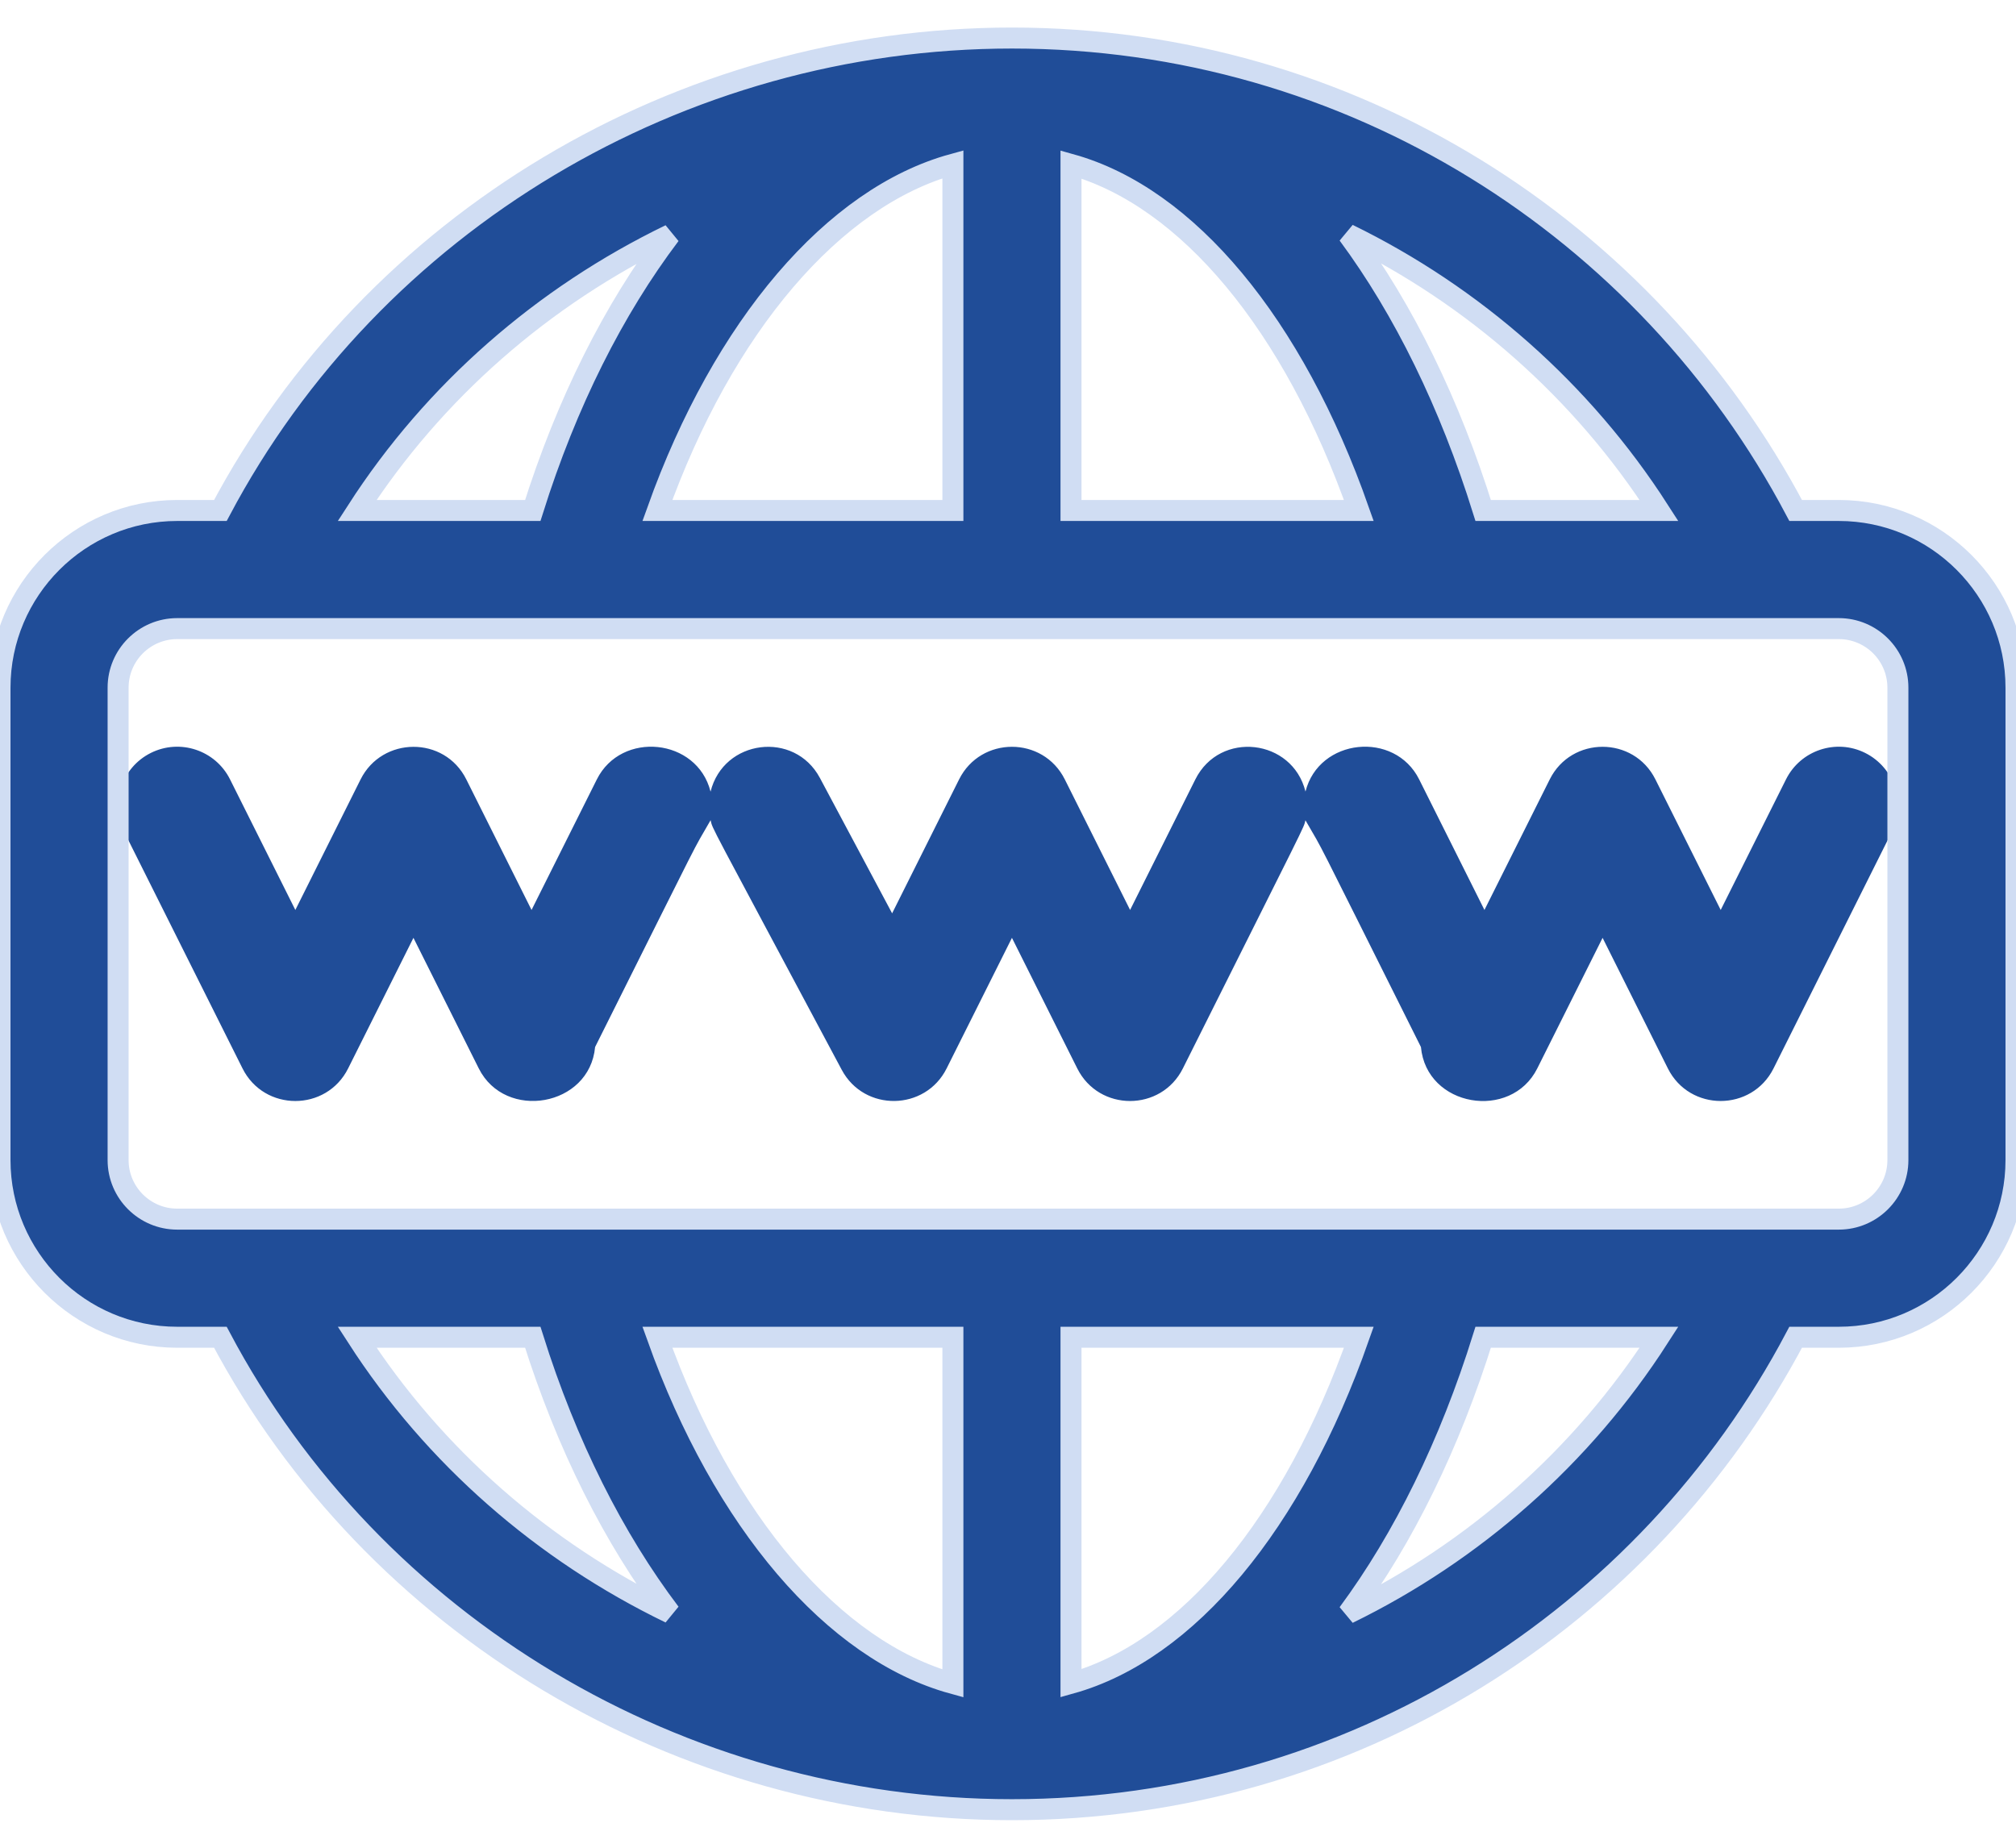
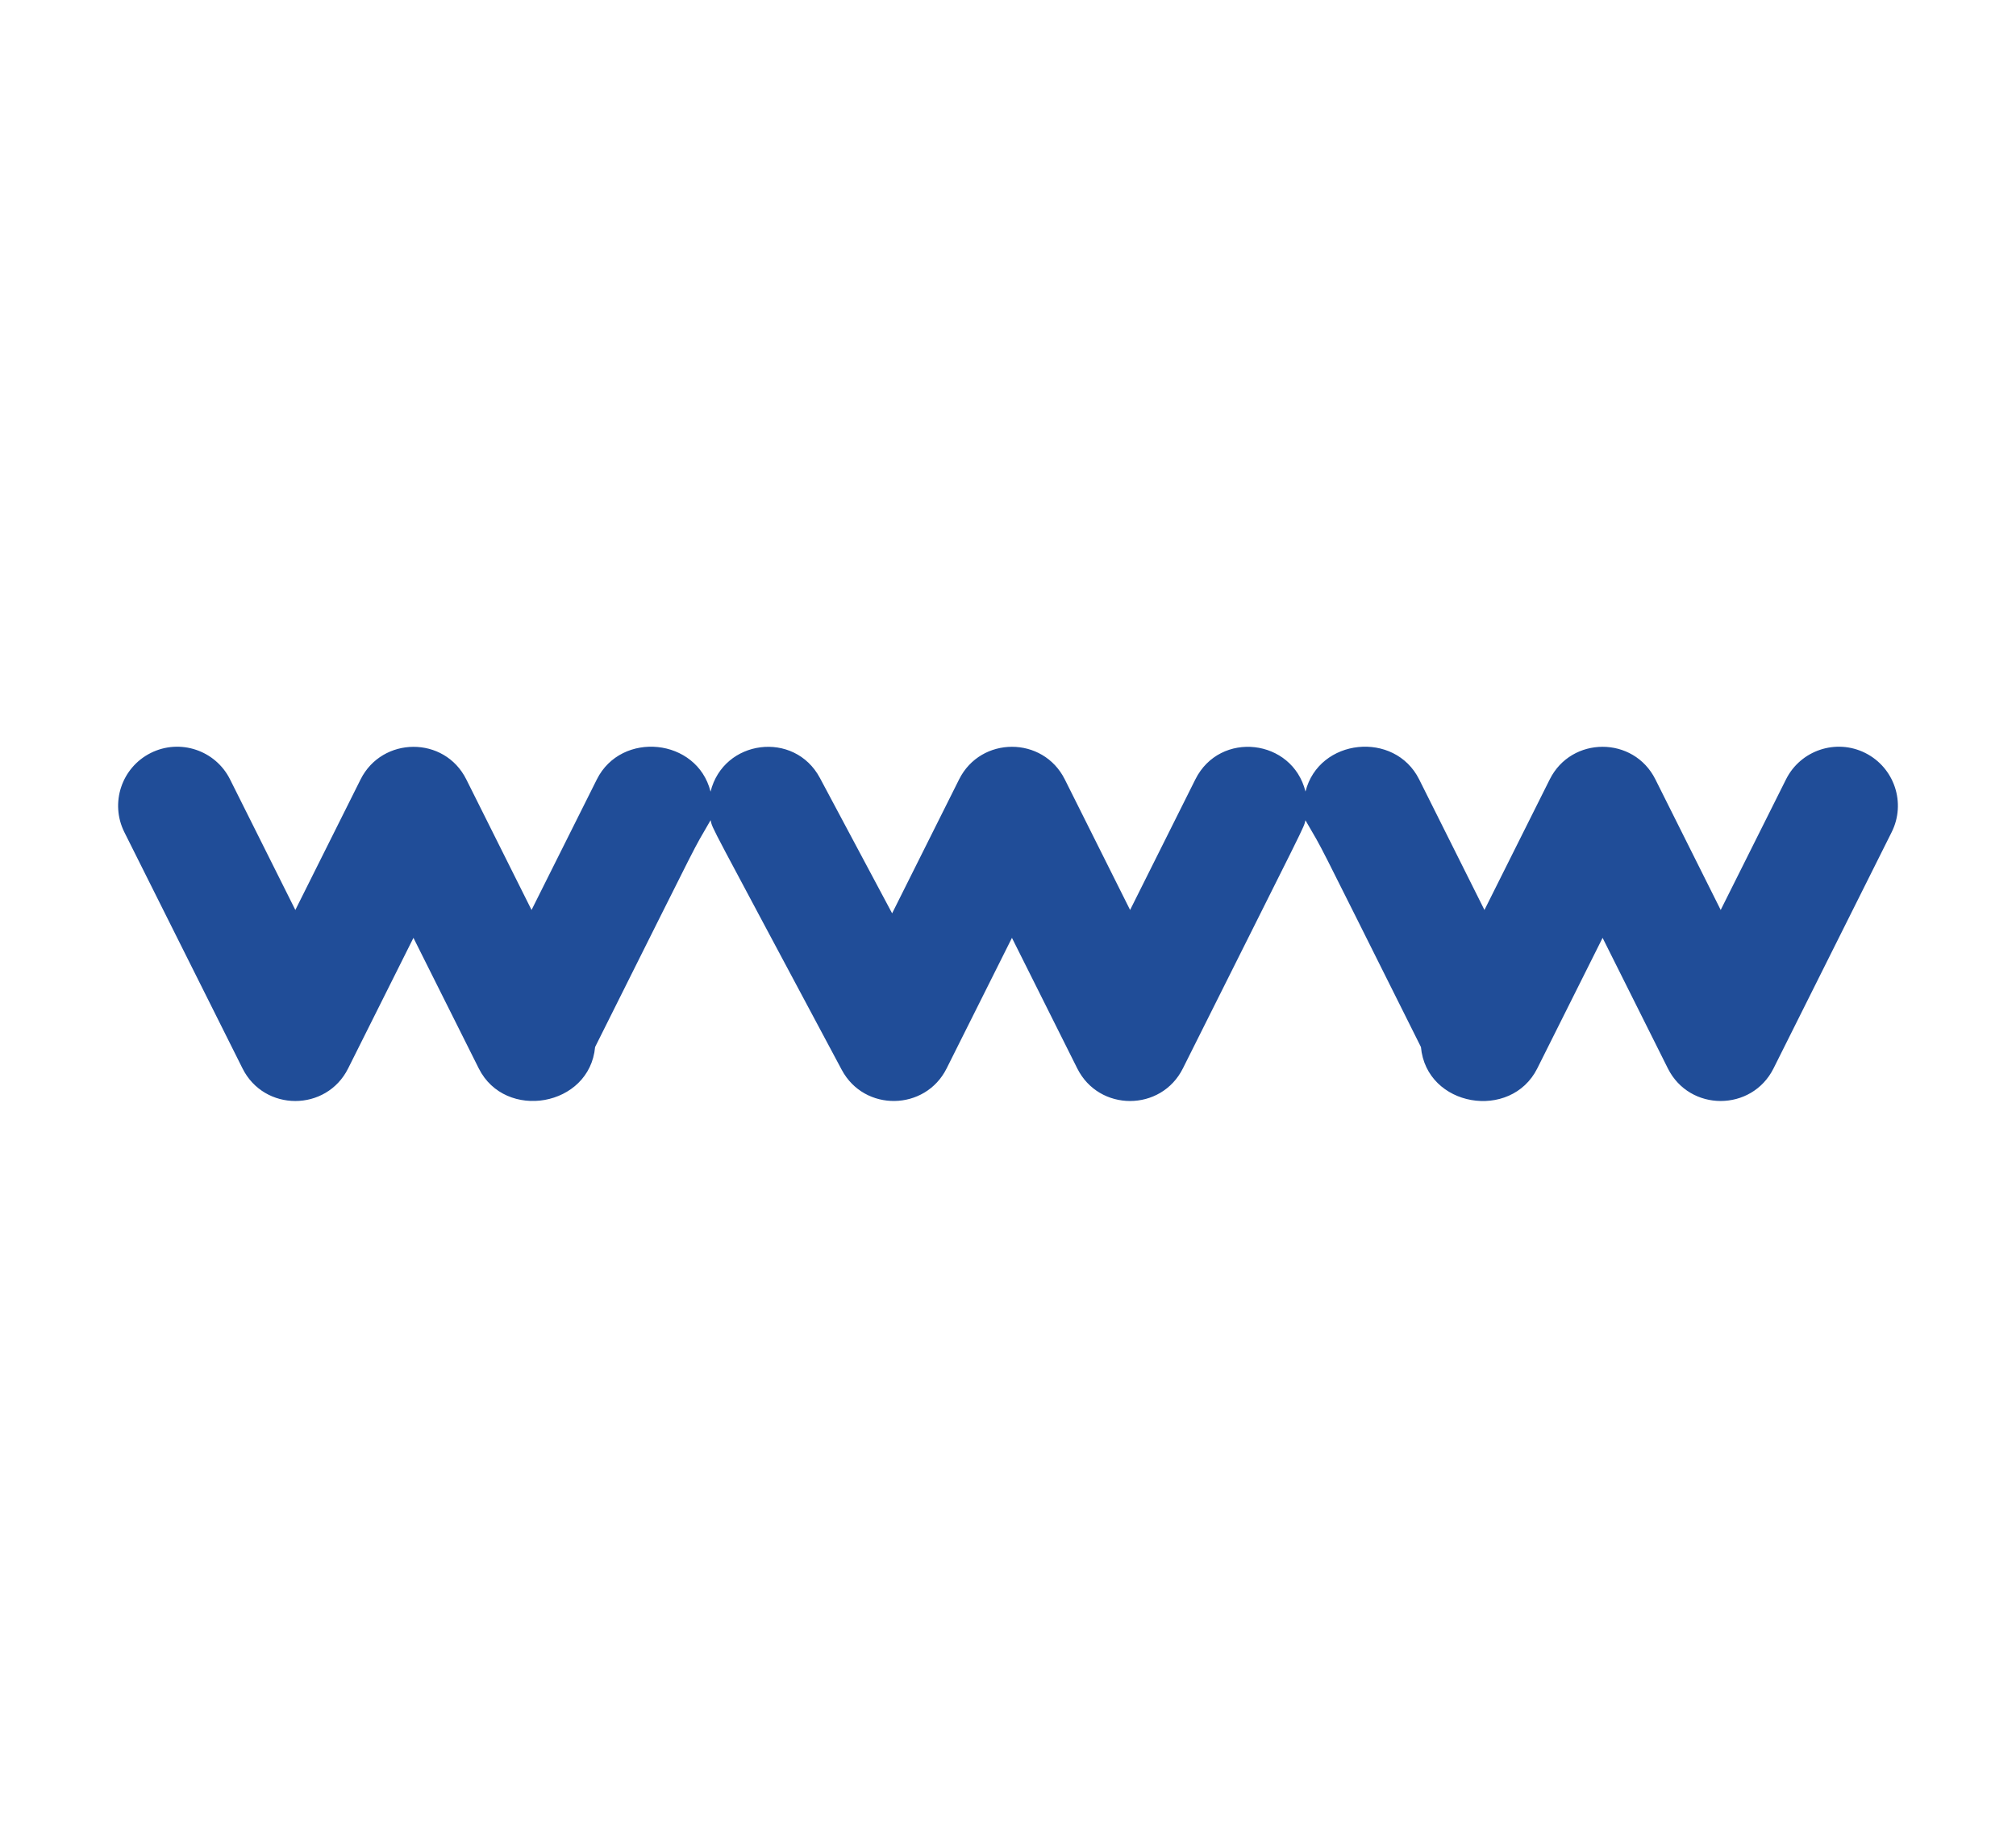
<svg xmlns="http://www.w3.org/2000/svg" width="48" height="44" viewBox="0 0 48 44" fill="none">
  <path d="M44.41 17.93C43.716 17.583 42.871 17.865 42.524 18.559L40.969 21.669L39.414 18.559C38.897 17.524 37.415 17.526 36.899 18.559L35.344 21.669L33.789 18.559C33.206 17.393 31.404 17.577 31.083 18.849C30.77 17.59 29.046 17.389 28.461 18.559L26.907 21.669L25.352 18.559C24.834 17.524 23.353 17.526 22.836 18.559L21.241 21.749L19.522 18.526C18.916 17.39 17.227 17.605 16.918 18.851C16.597 17.573 14.793 17.396 14.211 18.559L12.656 21.669L11.102 18.559C10.581 17.517 9.099 17.535 8.586 18.559L7.032 21.669L5.477 18.559C5.13 17.865 4.285 17.583 3.59 17.93C2.895 18.278 2.614 19.122 2.961 19.817L5.774 25.442C6.292 26.478 7.773 26.476 8.289 25.442L9.844 22.333L11.399 25.442C12.028 26.7 14.039 26.354 14.169 24.933C16.893 19.485 16.422 20.399 16.919 19.531C16.981 19.776 16.777 19.356 20.041 25.475C20.578 26.483 22.031 26.458 22.539 25.442L24.094 22.333L25.649 25.442C26.166 26.478 27.648 26.476 28.164 25.442C31.196 19.378 31.027 19.748 31.082 19.533C31.579 20.398 31.108 19.485 33.832 24.933C33.962 26.363 35.974 26.697 36.602 25.442L38.157 22.333L39.711 25.442C40.229 26.478 41.71 26.475 42.227 25.442L45.039 19.817C45.387 19.122 45.105 18.278 44.41 17.93Z" fill="#204D98" />
-   <path d="M43.781 12.156H42.754C39.211 5.45 32.169 0.906 24.094 0.906C16.182 0.906 8.883 5.294 5.247 12.156H4.219C1.893 12.156 0 14.049 0 16.375V27.625C0 29.951 1.893 31.844 4.219 31.844H5.247C8.883 38.706 16.182 43.094 24.094 43.094C32.172 43.094 39.212 38.547 42.754 31.844H43.781C46.108 31.844 48 29.951 48 27.625V16.375C48 14.049 46.108 12.156 43.781 12.156ZM39.5 12.156H35.314C34.52 9.612 33.425 7.375 32.097 5.58C35.088 7.042 37.67 9.306 39.5 12.156ZM25.5 3.916C28.27 4.691 30.794 7.716 32.353 12.156H25.5V3.916ZM22.688 3.912V12.156H15.652C17.223 7.762 19.853 4.69 22.688 3.912ZM15.956 5.589C14.614 7.363 13.493 9.585 12.685 12.156H8.503C10.336 9.312 12.936 7.051 15.956 5.589ZM8.503 31.844H12.685C13.492 34.415 14.614 36.637 15.956 38.411C12.936 36.949 10.336 34.688 8.503 31.844ZM22.688 40.088C19.853 39.31 17.223 36.239 15.652 31.844H22.688V40.088ZM25.5 40.084V31.844H32.353C30.794 36.284 28.27 39.309 25.5 40.084ZM32.097 38.42C33.425 36.624 34.52 34.388 35.314 31.844H39.5C37.67 34.694 35.088 36.958 32.097 38.42ZM45.188 27.625C45.188 28.4 44.557 29.031 43.781 29.031H4.219C3.443 29.031 2.812 28.4 2.812 27.625V16.375C2.812 15.6 3.443 14.969 4.219 14.969H43.781C44.557 14.969 45.188 15.6 45.188 16.375V27.625Z" fill="#204D98" stroke="#D0DDF3" stroke-width="0.5" />
</svg>